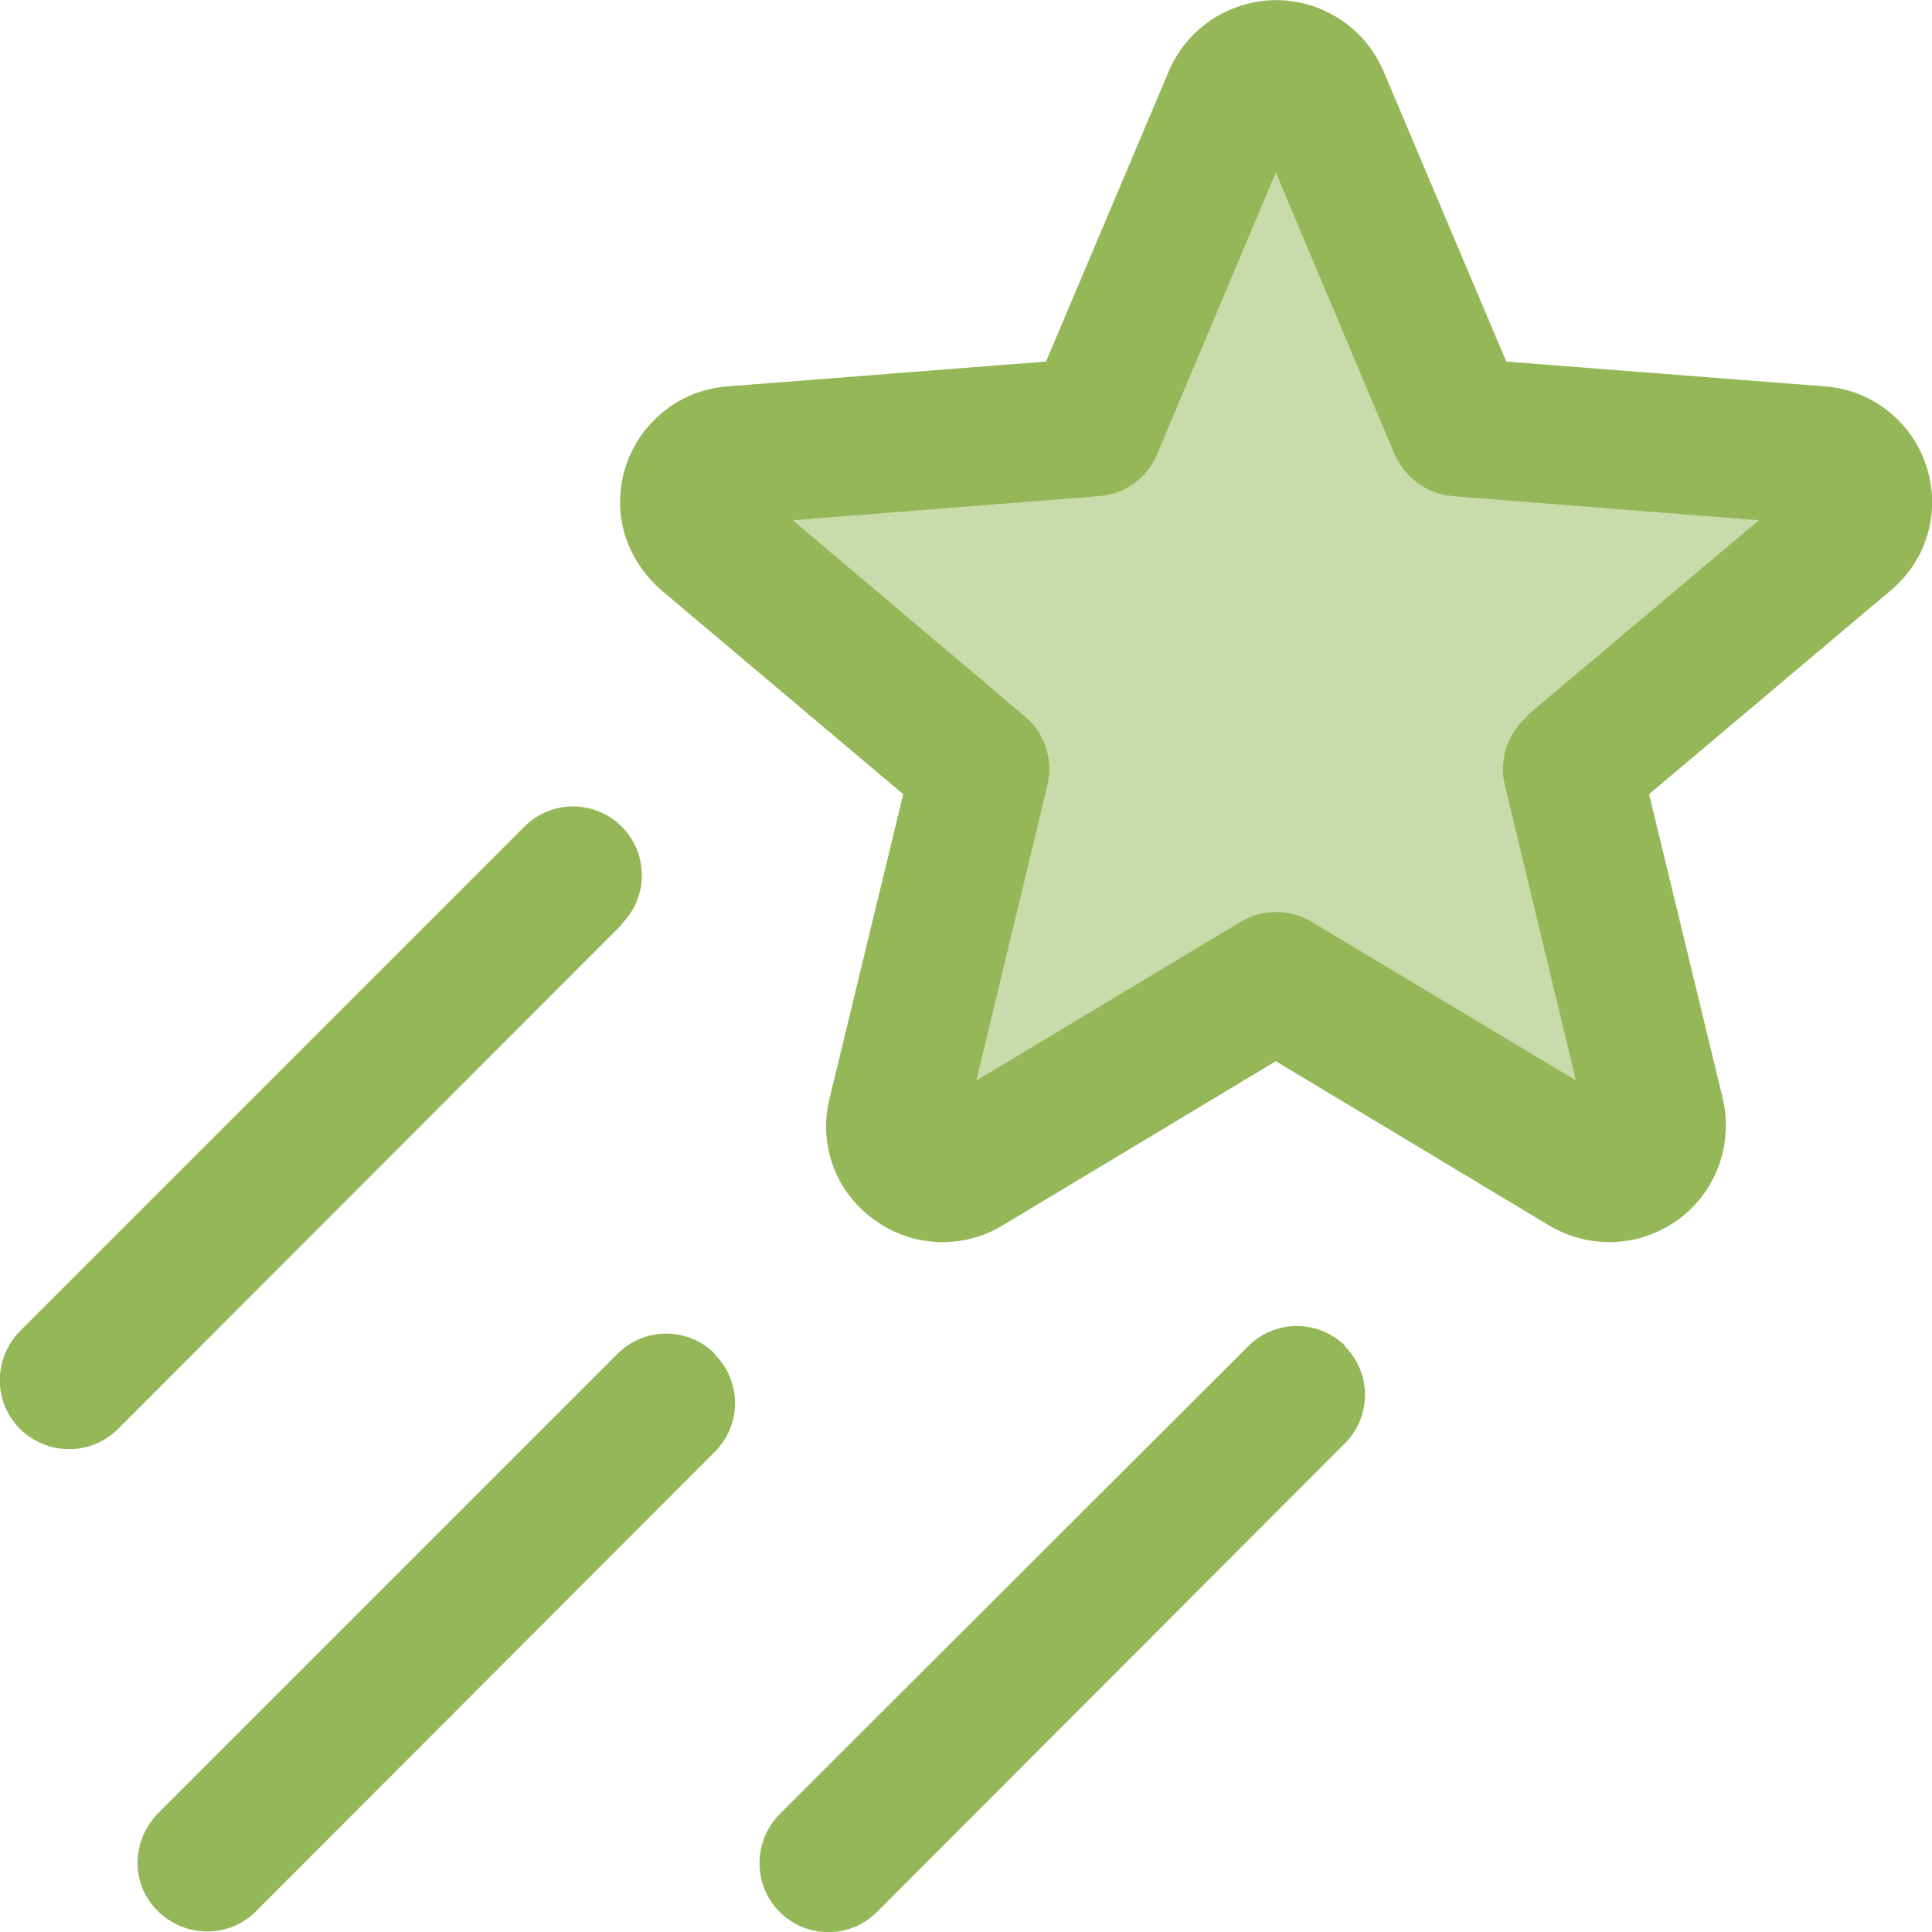
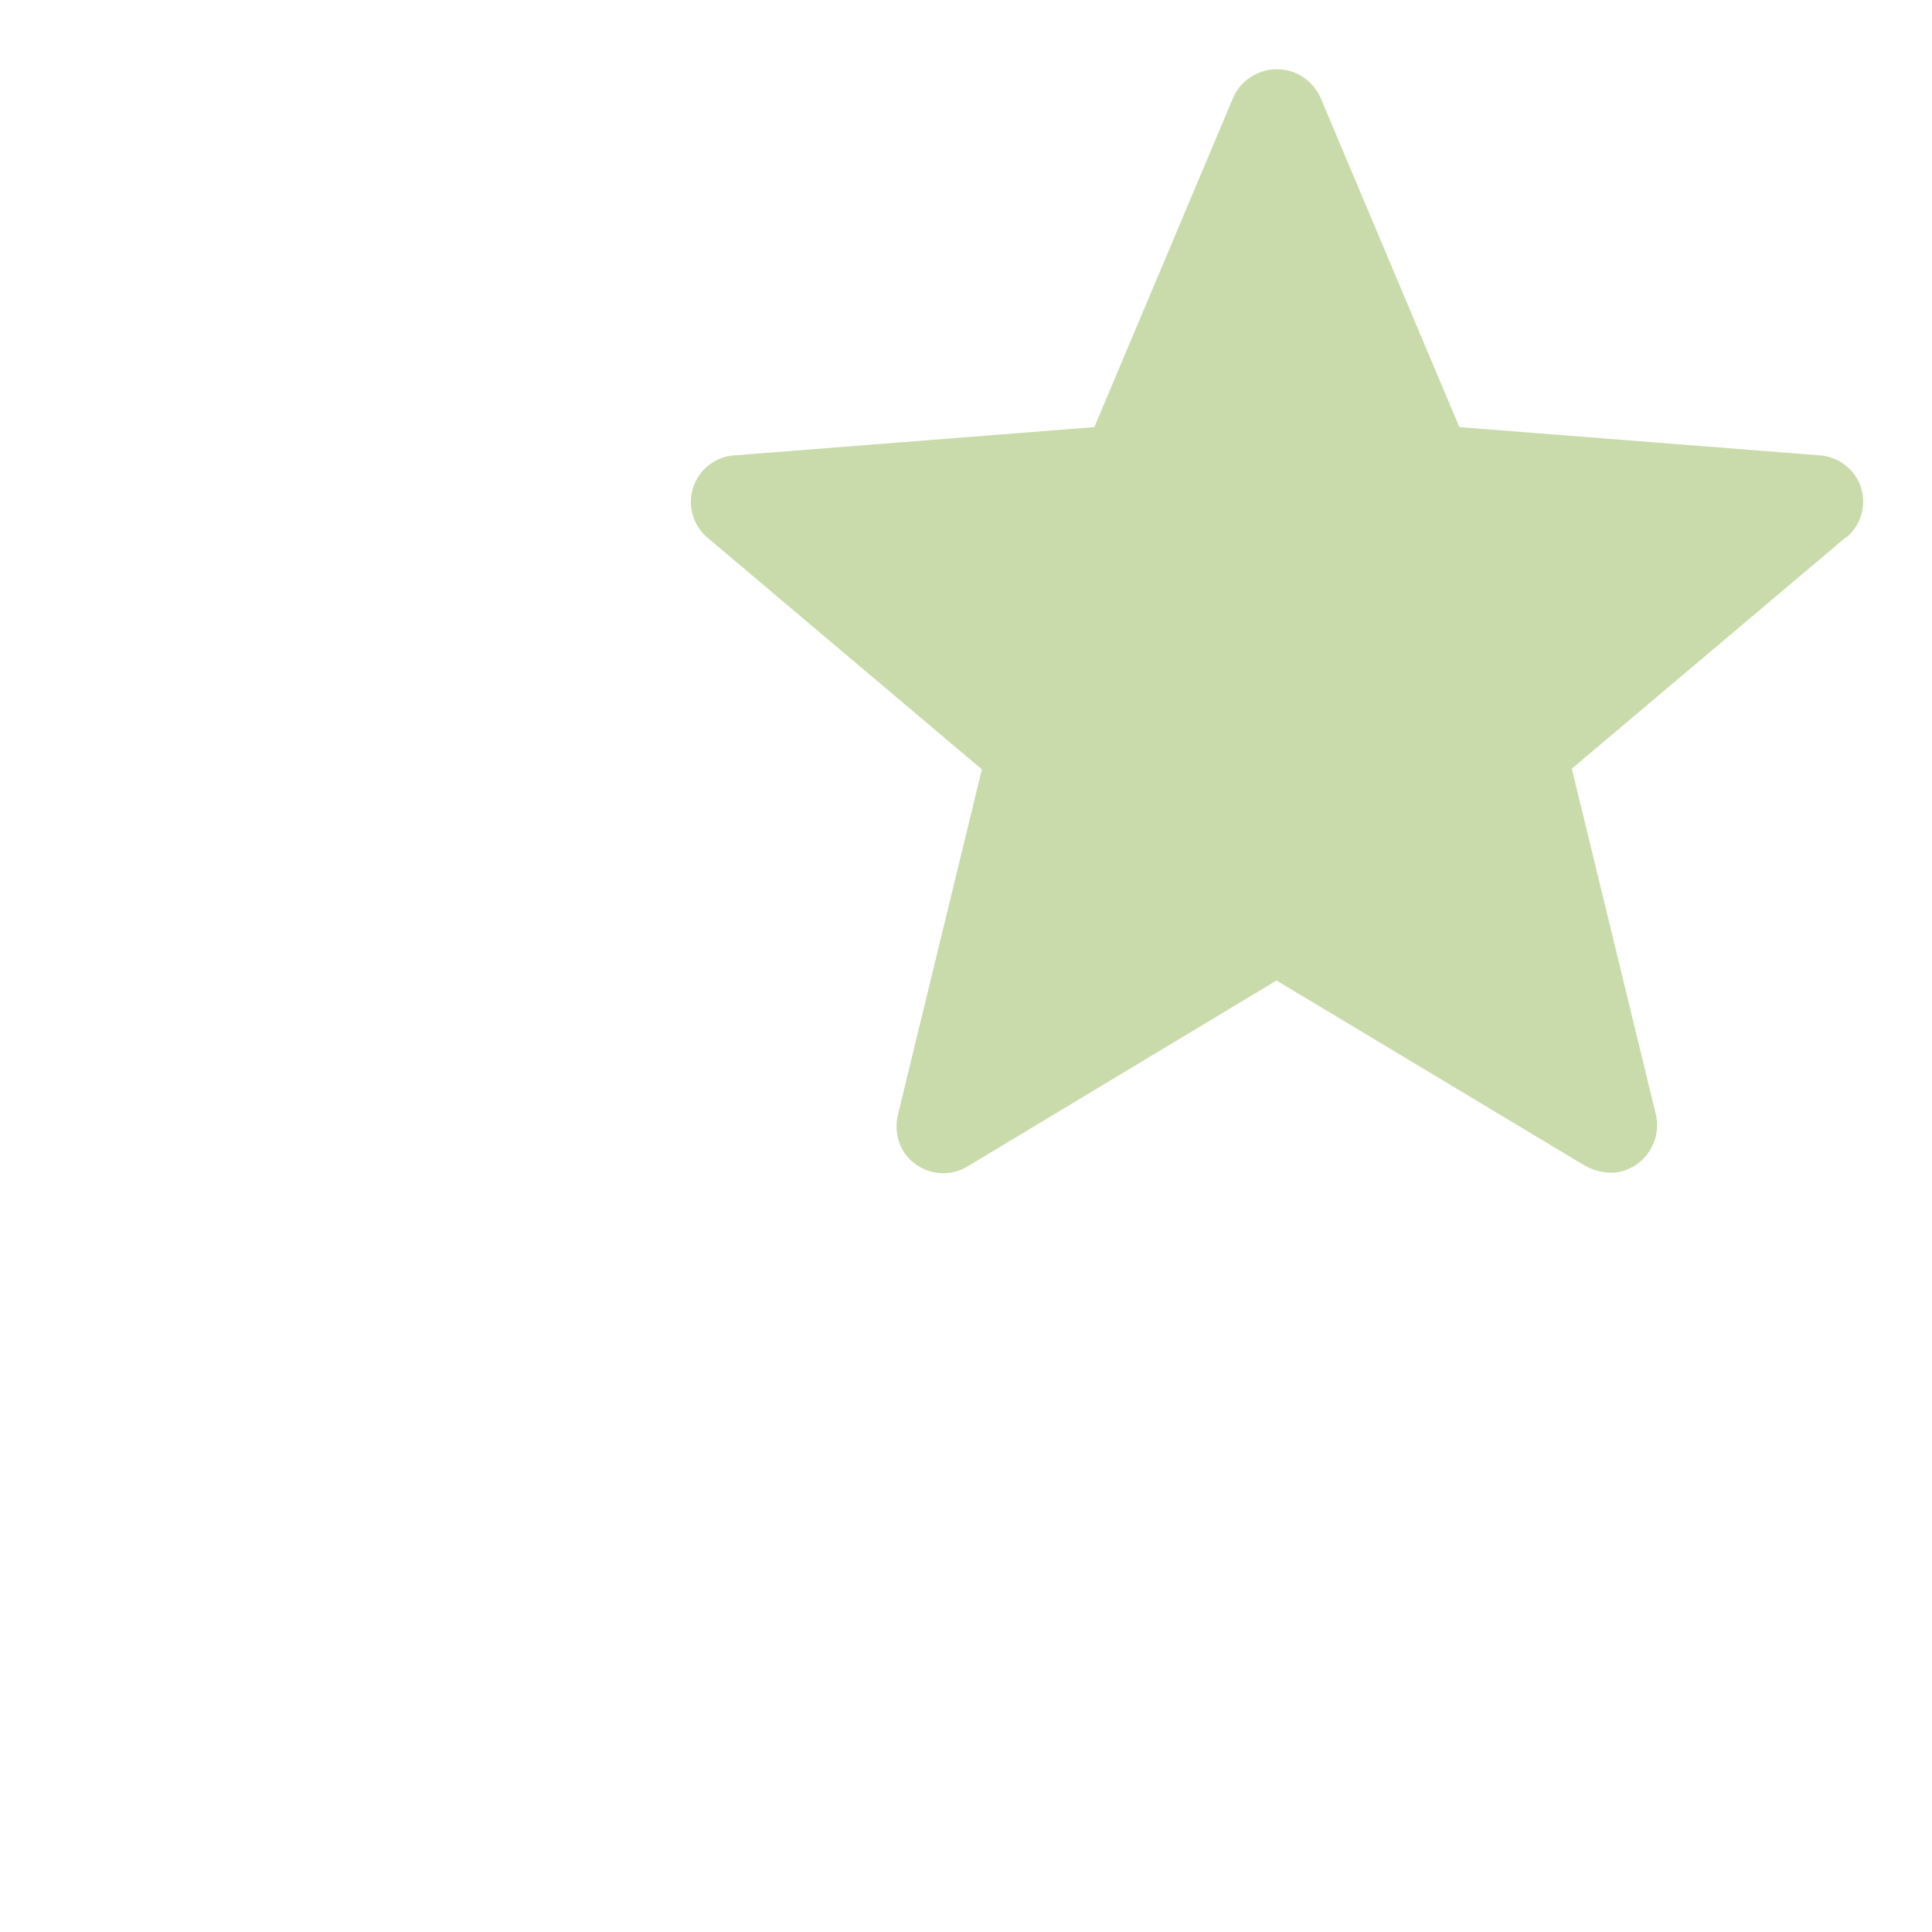
<svg xmlns="http://www.w3.org/2000/svg" id="a" data-name="Layer 1" viewBox="0 0 28 28">
  <defs>
    <style>
      .b, .c {
        fill: #94b858;
      }

      .c {
        isolation: isolate;
        opacity: .5;
      }
    </style>
  </defs>
  <path class="c" d="M26.76,7.78l-3.98,3.36,1.22,5.02c.08.37-.15.73-.51.82-.17.04-.36,0-.51-.08l-4.48-2.69-4.47,2.69c-.32.2-.74.1-.94-.22-.09-.15-.12-.34-.08-.51l1.22-5.02-3.98-3.36c-.28-.24-.32-.66-.08-.95.12-.14.29-.23.47-.24l5.22-.41,2.01-4.77c.15-.35.56-.51.91-.36.16.07.29.2.36.36l2.01,4.77,5.23.41c.37.03.65.35.62.72-.01.18-.1.35-.24.47Z" />
-   <path class="b" d="M27.92,6.76c-.21-.65-.79-1.11-1.47-1.16l-4.62-.36-1.78-4.21c-.37-.86-1.36-1.26-2.22-.89-.4.17-.72.49-.89.89l-1.78,4.21-4.62.36c-.92.07-1.61.87-1.55,1.79.03.45.25.86.59,1.16l3.51,2.96-1.07,4.42c-.16.66.09,1.34.64,1.74.55.41,1.29.44,1.87.09l3.96-2.38,3.96,2.38c.59.35,1.32.32,1.88-.09.54-.4.79-1.08.64-1.74l-1.07-4.42,3.51-2.96c.52-.44.72-1.14.51-1.79ZM22.14,10.38c-.29.24-.42.63-.33,1l1.03,4.28-3.83-2.3c-.32-.19-.71-.19-1.03,0l-3.83,2.3,1.03-4.28c.09-.37-.04-.76-.33-1l-3.36-2.84,4.44-.35c.37-.03.7-.26.84-.61l1.72-4.08,1.72,4.08c.15.34.47.58.84.61l4.44.35-3.37,2.84ZM9.01,13.4l-7.3,7.31c-.39.39-1.02.39-1.42,0-.39-.39-.39-1.02,0-1.42l7.31-7.31c.39-.39,1.02-.39,1.41,0s.39,1.02,0,1.41h0ZM10.36,19.63c.39.39.39,1.02,0,1.41l-6.65,6.66c-.39.39-1.02.39-1.42,0s-.39-1.02,0-1.42h0l6.66-6.66c.39-.39,1.02-.39,1.41,0h0ZM19.49,19.51c.39.39.39,1.02,0,1.41h0s-6.78,6.79-6.78,6.79c-.39.39-1.02.39-1.41,0-.39-.39-.39-1.02,0-1.42h0l6.79-6.78c.39-.39,1.02-.39,1.41,0,0,0,0,0,0,0h0Z" />
</svg>